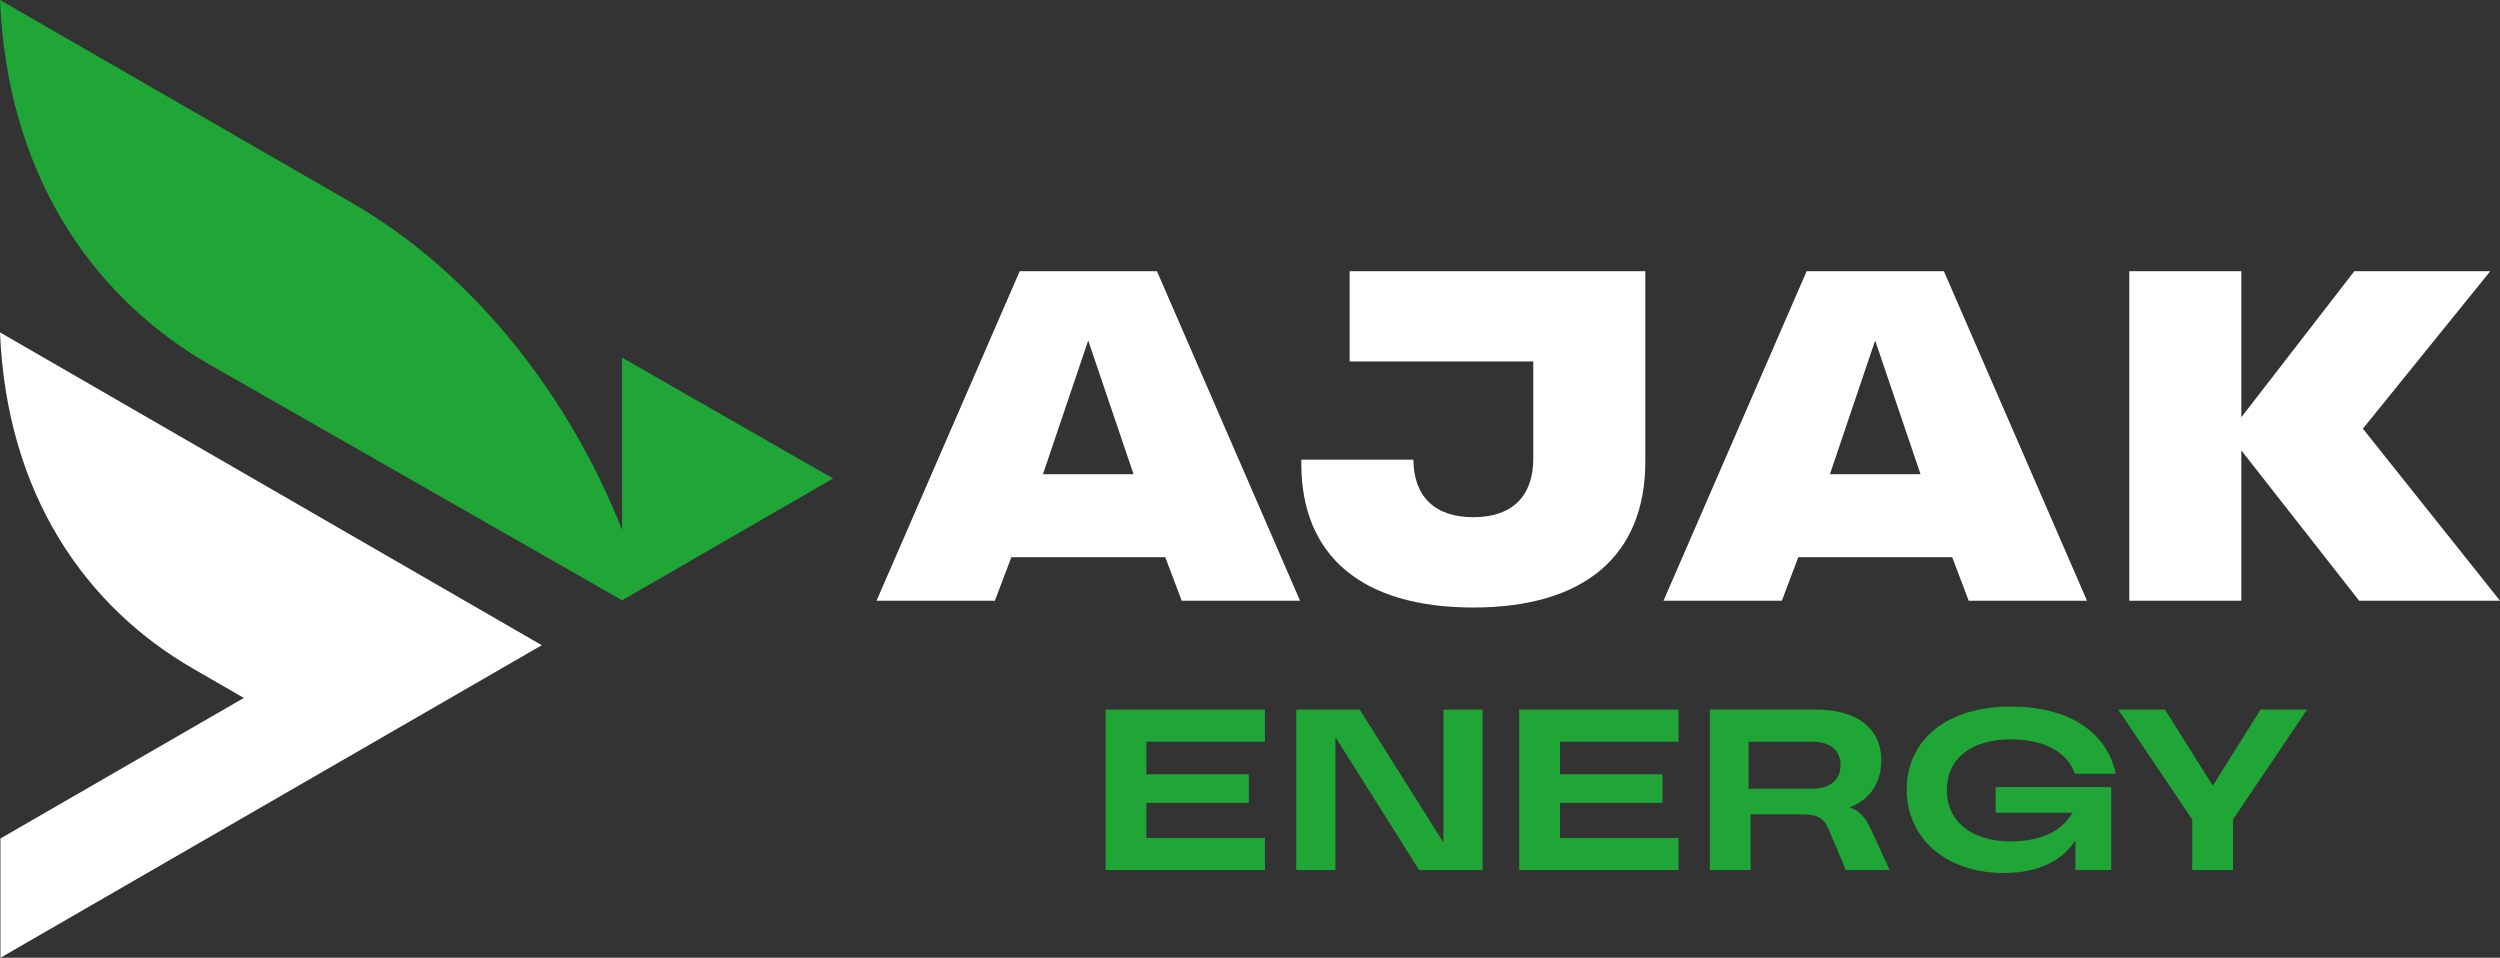
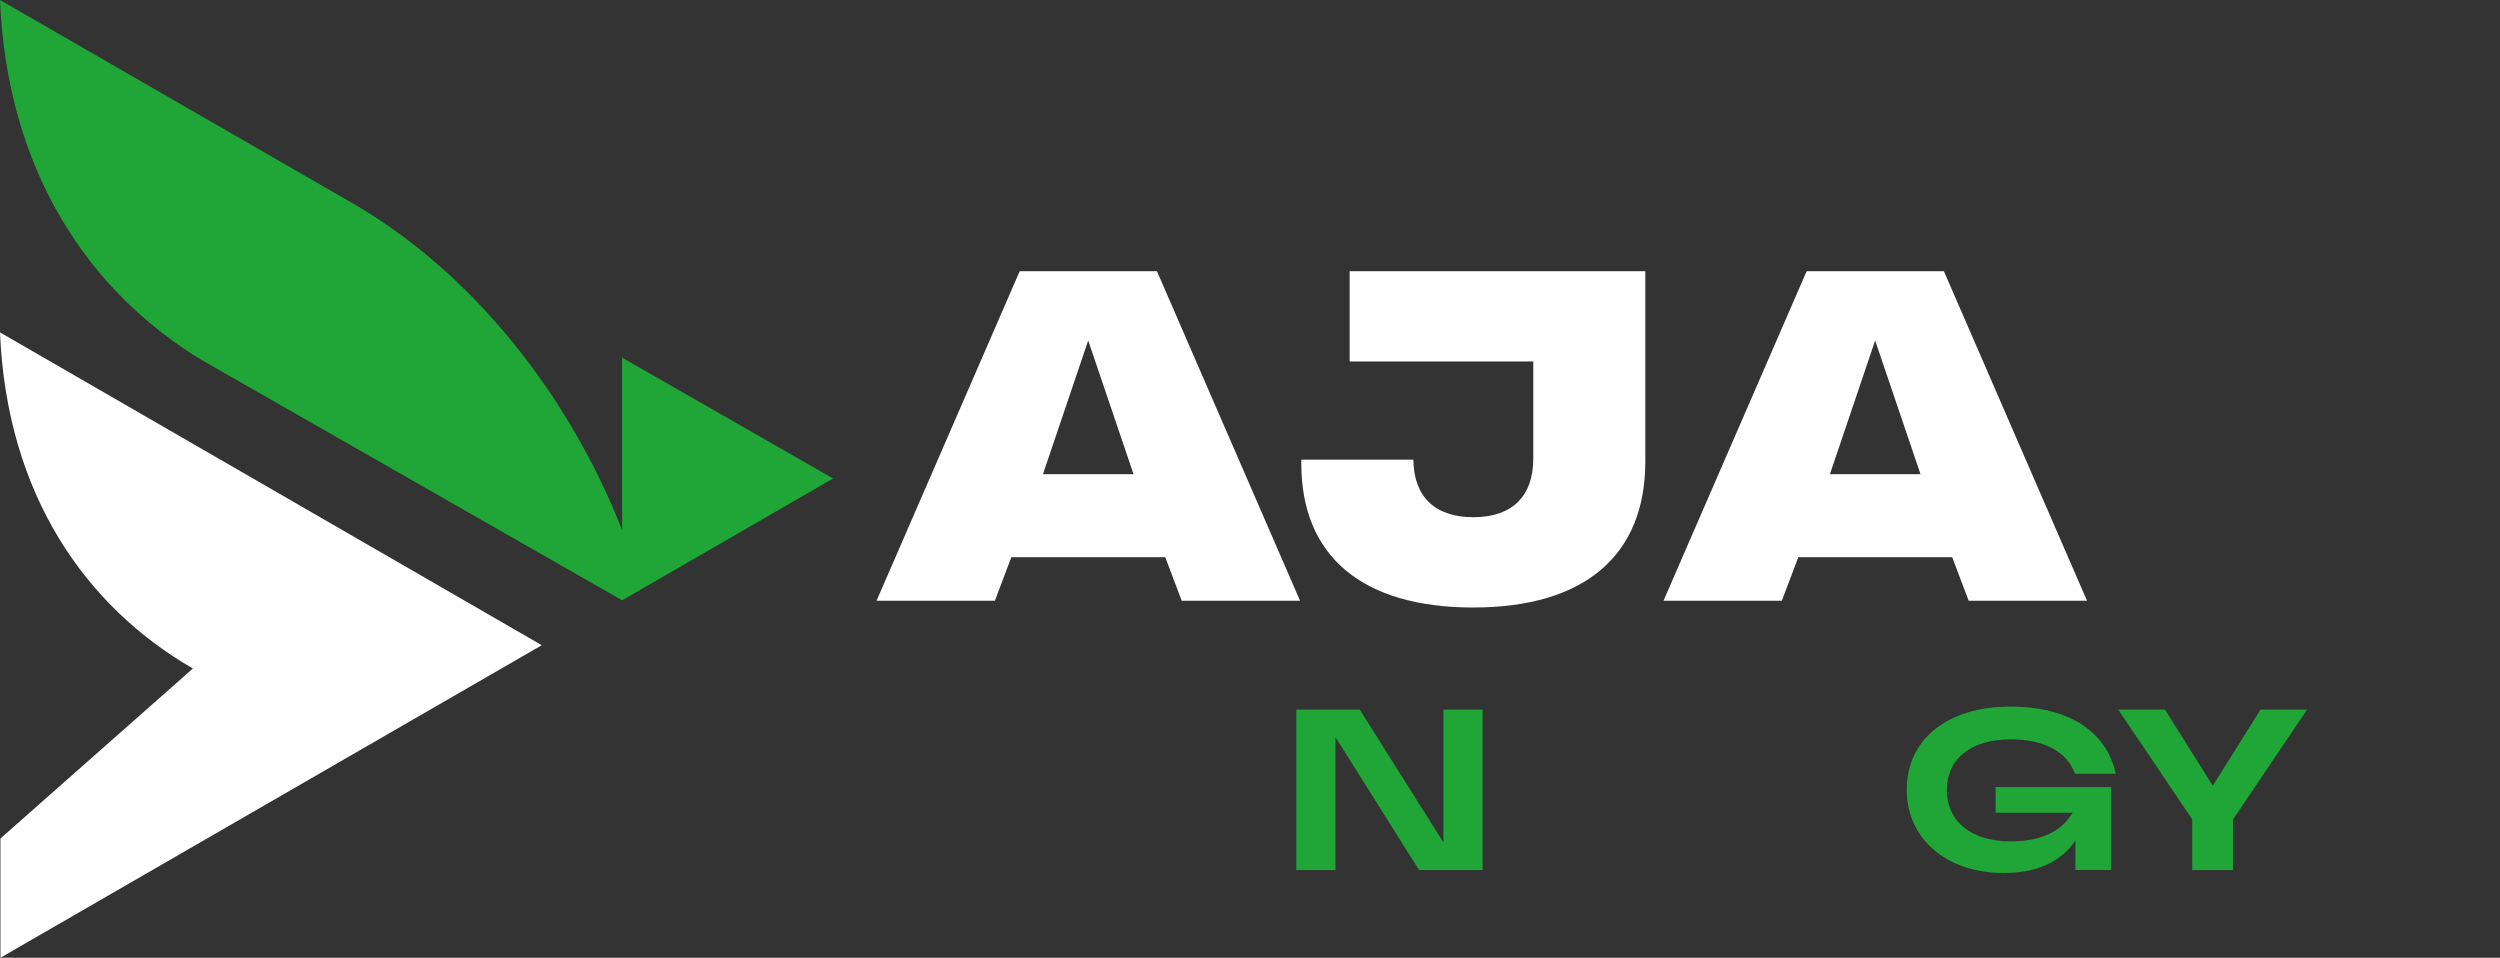
<svg xmlns="http://www.w3.org/2000/svg" id="Layer_2" viewBox="0 0 71.872 27.534">
  <rect x="0" y="0" width="71.872" height="27.534" fill="#333333" stroke="none" />
  <g id="Components">
    <g id="_34f4a244-9b27-4531-a200-70f29a0b602a_7">
      <path d="M17.885,10.282v4.956c-1.497-3.811-4.25-7.391-7.803-9.426L0,0c.205,4.874,2.516,8.381,5.845,10.378l12.04,6.88,6.065-3.502-6.065-3.474Z" style="fill:#1fa637; stroke-width:0px;" />
      <path d="M33.5,16.019l.473,1.251h3.402l-4.114-9.473h-3.946l-4.115,9.473h3.402l.473-1.251h4.426ZM31.285,9.79l1.303,3.842h-2.604l1.3-3.842Z" style="fill:#fff; stroke-width:0px;" />
      <path d="M56.124,16.019l.473,1.251h3.402l-4.114-9.473h-3.946l-4.115,9.473h3.402l.473-1.251h4.426ZM53.909,9.79l1.303,3.842h-2.604l1.3-3.842Z" style="fill:#fff; stroke-width:0px;" />
      <path d="M42.356,17.465c3.189,0,4.945-1.49,4.945-4.195v-5.473h-8.5v2.595h5.279v2.794c0,1.085-.612,1.683-1.724,1.683-1.101,0-1.713-.587-1.723-1.654h-3.222v.11c0,2.67,1.756,4.14,4.945,4.14Z" style="fill:#fff; stroke-width:0px;" />
-       <polygon points="71.872 17.27 67.93 12.324 71.592 7.797 67.684 7.797 64.435 11.996 64.435 7.797 61.215 7.797 61.215 17.27 64.435 17.27 64.435 12.948 67.823 17.27 71.872 17.27" style="fill:#fff; stroke-width:0px;" />
-       <polygon points="36.365 21.322 36.365 20.4 31.785 20.4 31.785 25.013 36.365 25.013 36.365 24.09 32.957 24.09 32.957 23.082 35.903 23.082 35.903 22.259 32.957 22.259 32.957 21.322 36.365 21.322" style="fill:#1fa637; stroke-width:0px;" />
-       <polygon points="48.256 21.322 48.256 20.4 43.675 20.4 43.675 25.013 48.256 25.013 48.256 24.09 44.849 24.09 44.849 23.082 47.794 23.082 47.794 22.259 44.849 22.259 44.849 21.322 48.256 21.322" style="fill:#1fa637; stroke-width:0px;" />
      <polygon points="64.988 20.4 63.615 22.588 62.24 20.4 60.896 20.4 63.024 23.557 63.024 25.013 64.197 25.013 64.197 23.557 66.326 20.4 64.988 20.4" style="fill:#1fa637; stroke-width:0px;" />
      <polygon points="41.497 20.4 41.497 24.22 39.091 20.4 37.266 20.4 37.266 25.013 38.393 25.013 38.393 21.193 40.798 25.013 42.623 25.013 42.623 20.4 41.497 20.4" style="fill:#1fa637; stroke-width:0px;" />
      <path d="M57.372,23.365h2.217l-.13.175c-.31.418-.894.649-1.645.649-1.138,0-1.845-.568-1.845-1.483,0-.894.702-1.45,1.832-1.45.964,0,1.621.351,1.851.988v0h1.173c-.267-1.227-1.369-1.931-3.024-1.931-1.813,0-2.985.939-2.985,2.392,0,1.409,1.146,2.393,2.787,2.393,1.144,0,1.719-.463,2.001-.851l.062-.086v.851h1.028v-2.385h-3.321v.738Z" style="fill:#1fa637; stroke-width:0px;" />
-       <path d="M53.768,23.801c-.125-.274-.322-.519-.6-.587.315-.117.917-.458.917-1.365,0-.908-.702-1.45-1.877-1.45h-3.051v4.613h1.172v-1.601h1.458c.451,0,.64.1.777.414l.502,1.187h1.257l-.555-1.212ZM50.27,22.673v-1.351h1.826c.519,0,.817.245.817.673,0,.431-.298.678-.817.678h-1.826Z" style="fill:#1fa637; stroke-width:0px;" />
-       <path d="M.013,27.534l15.562-8.985L0,9.556c.193,4.666,2.469,7.888,5.545,9.663l1.465.846L.013,24.105v3.428Z" style="fill:#fff; stroke-width:0px;" />
+       <path d="M.013,27.534l15.562-8.985L0,9.556c.193,4.666,2.469,7.888,5.545,9.663L.013,24.105v3.428Z" style="fill:#fff; stroke-width:0px;" />
    </g>
  </g>
</svg>